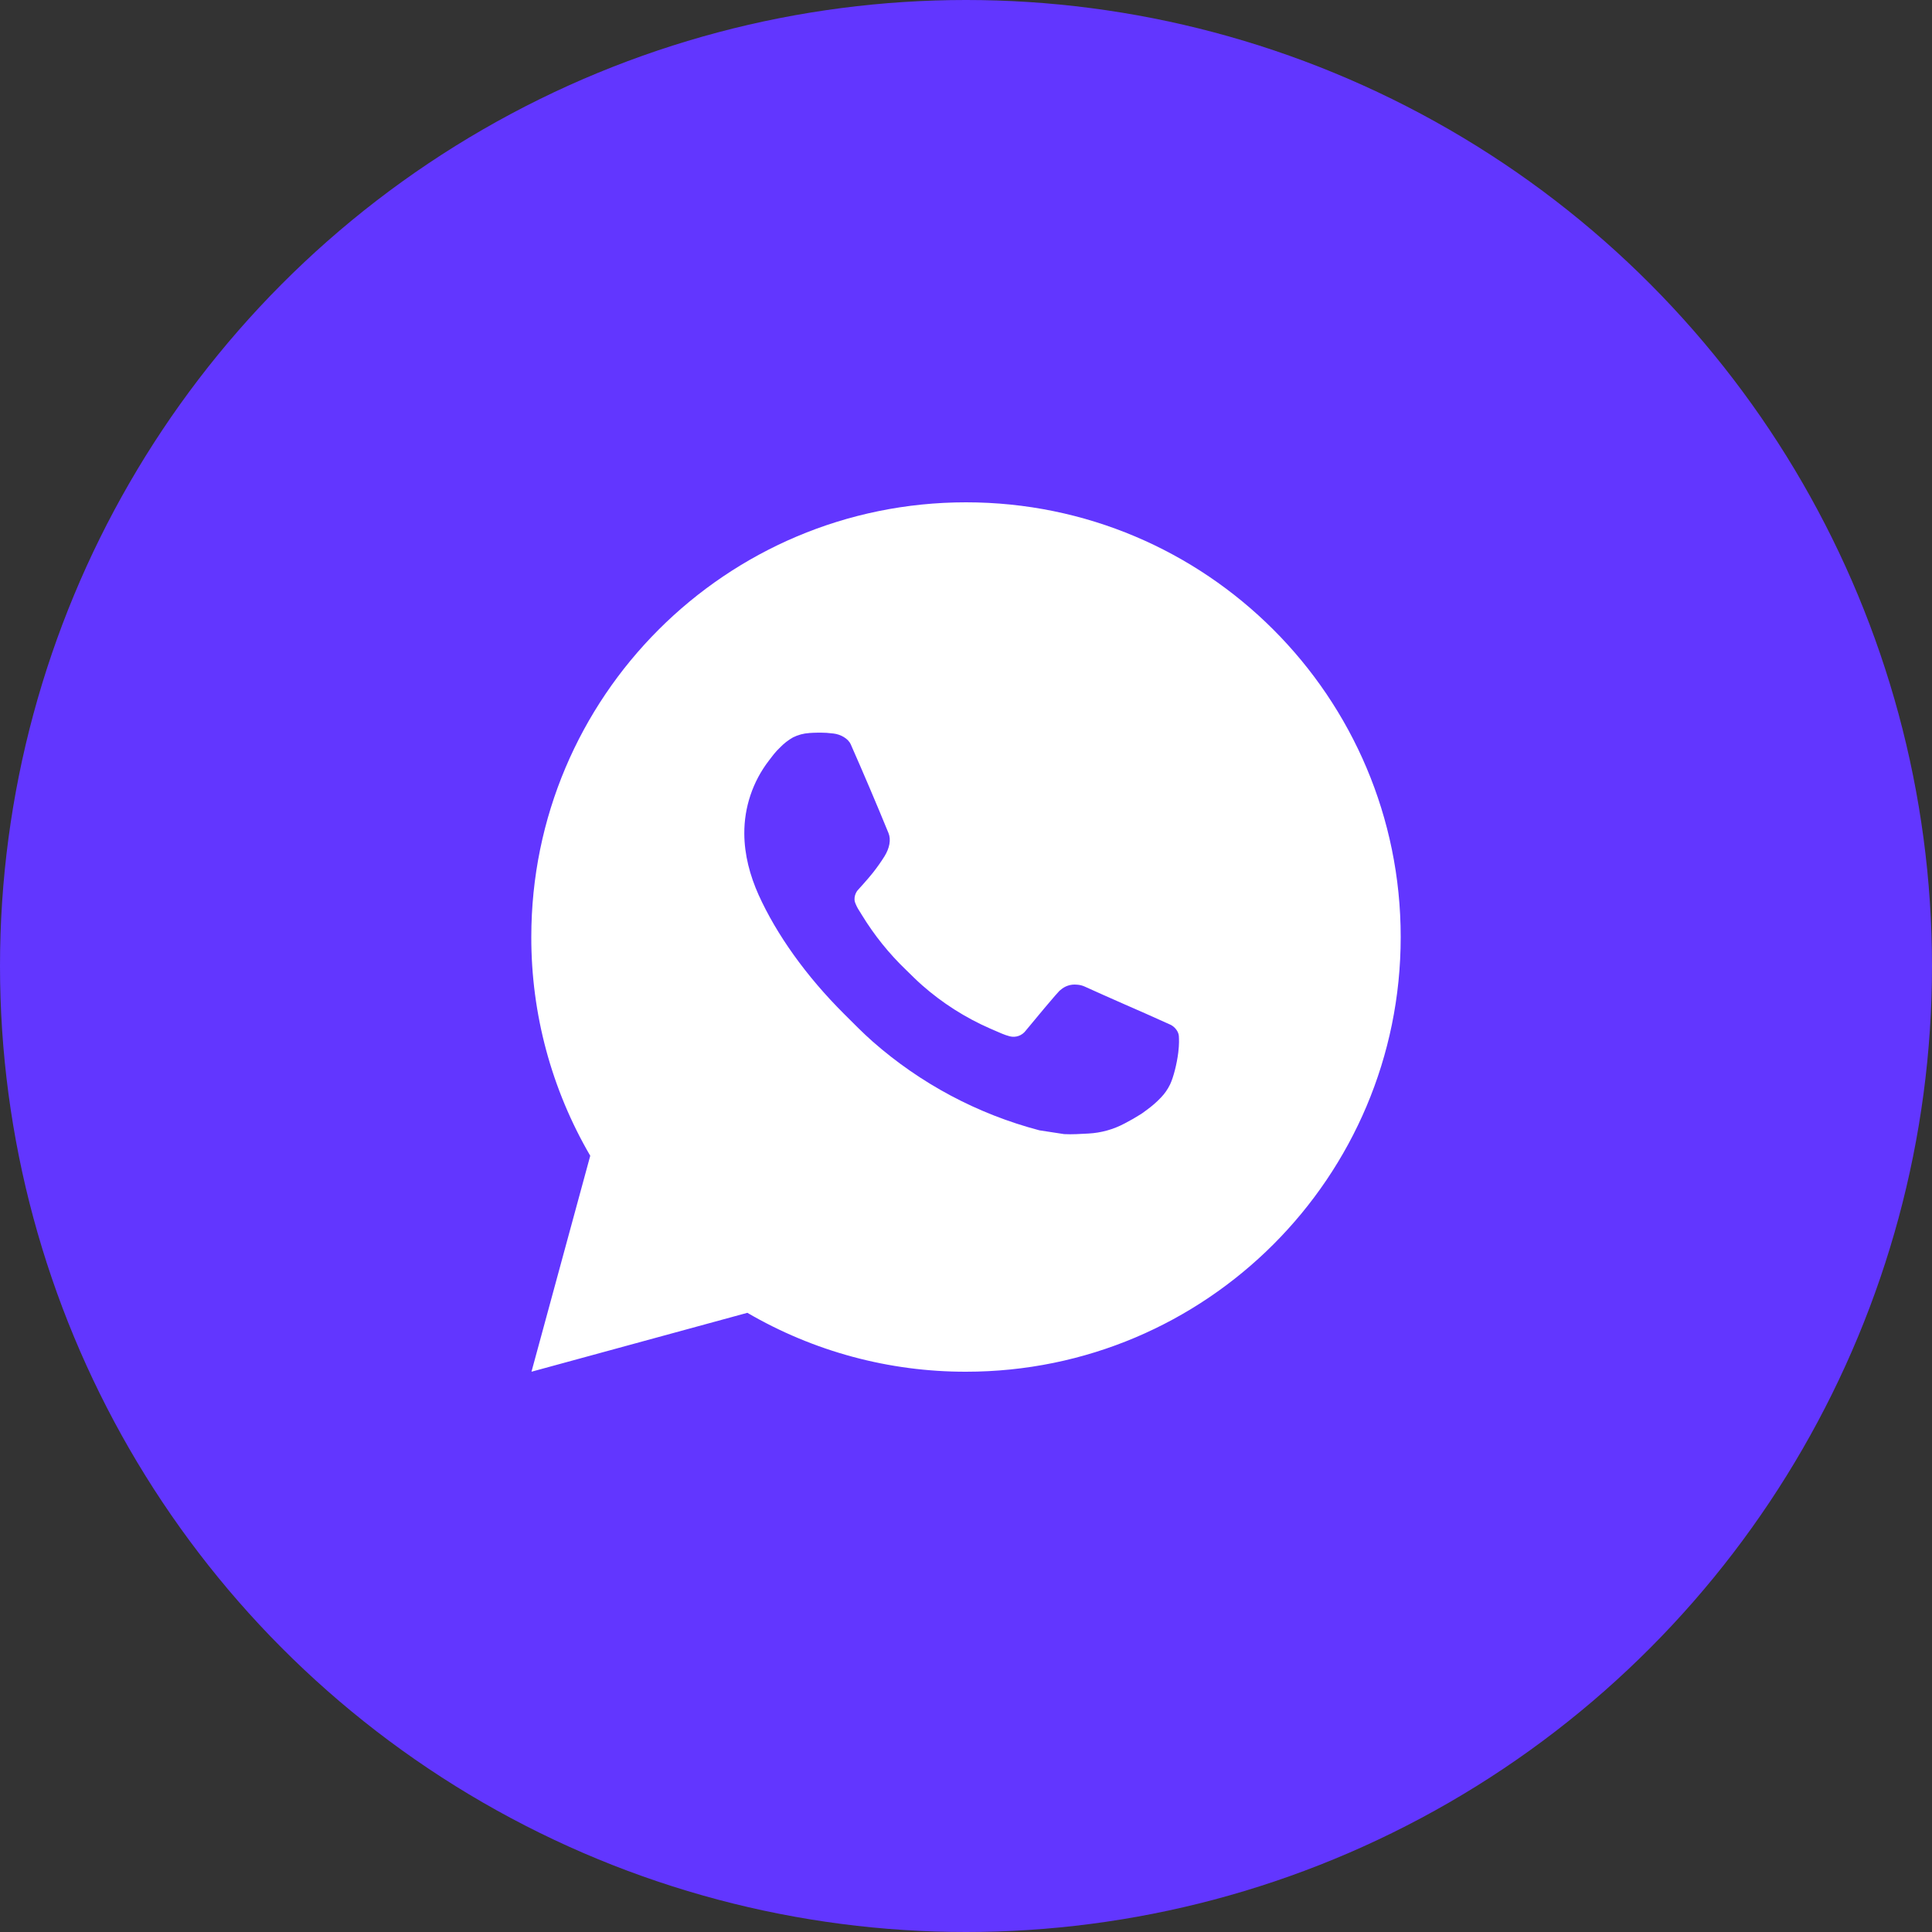
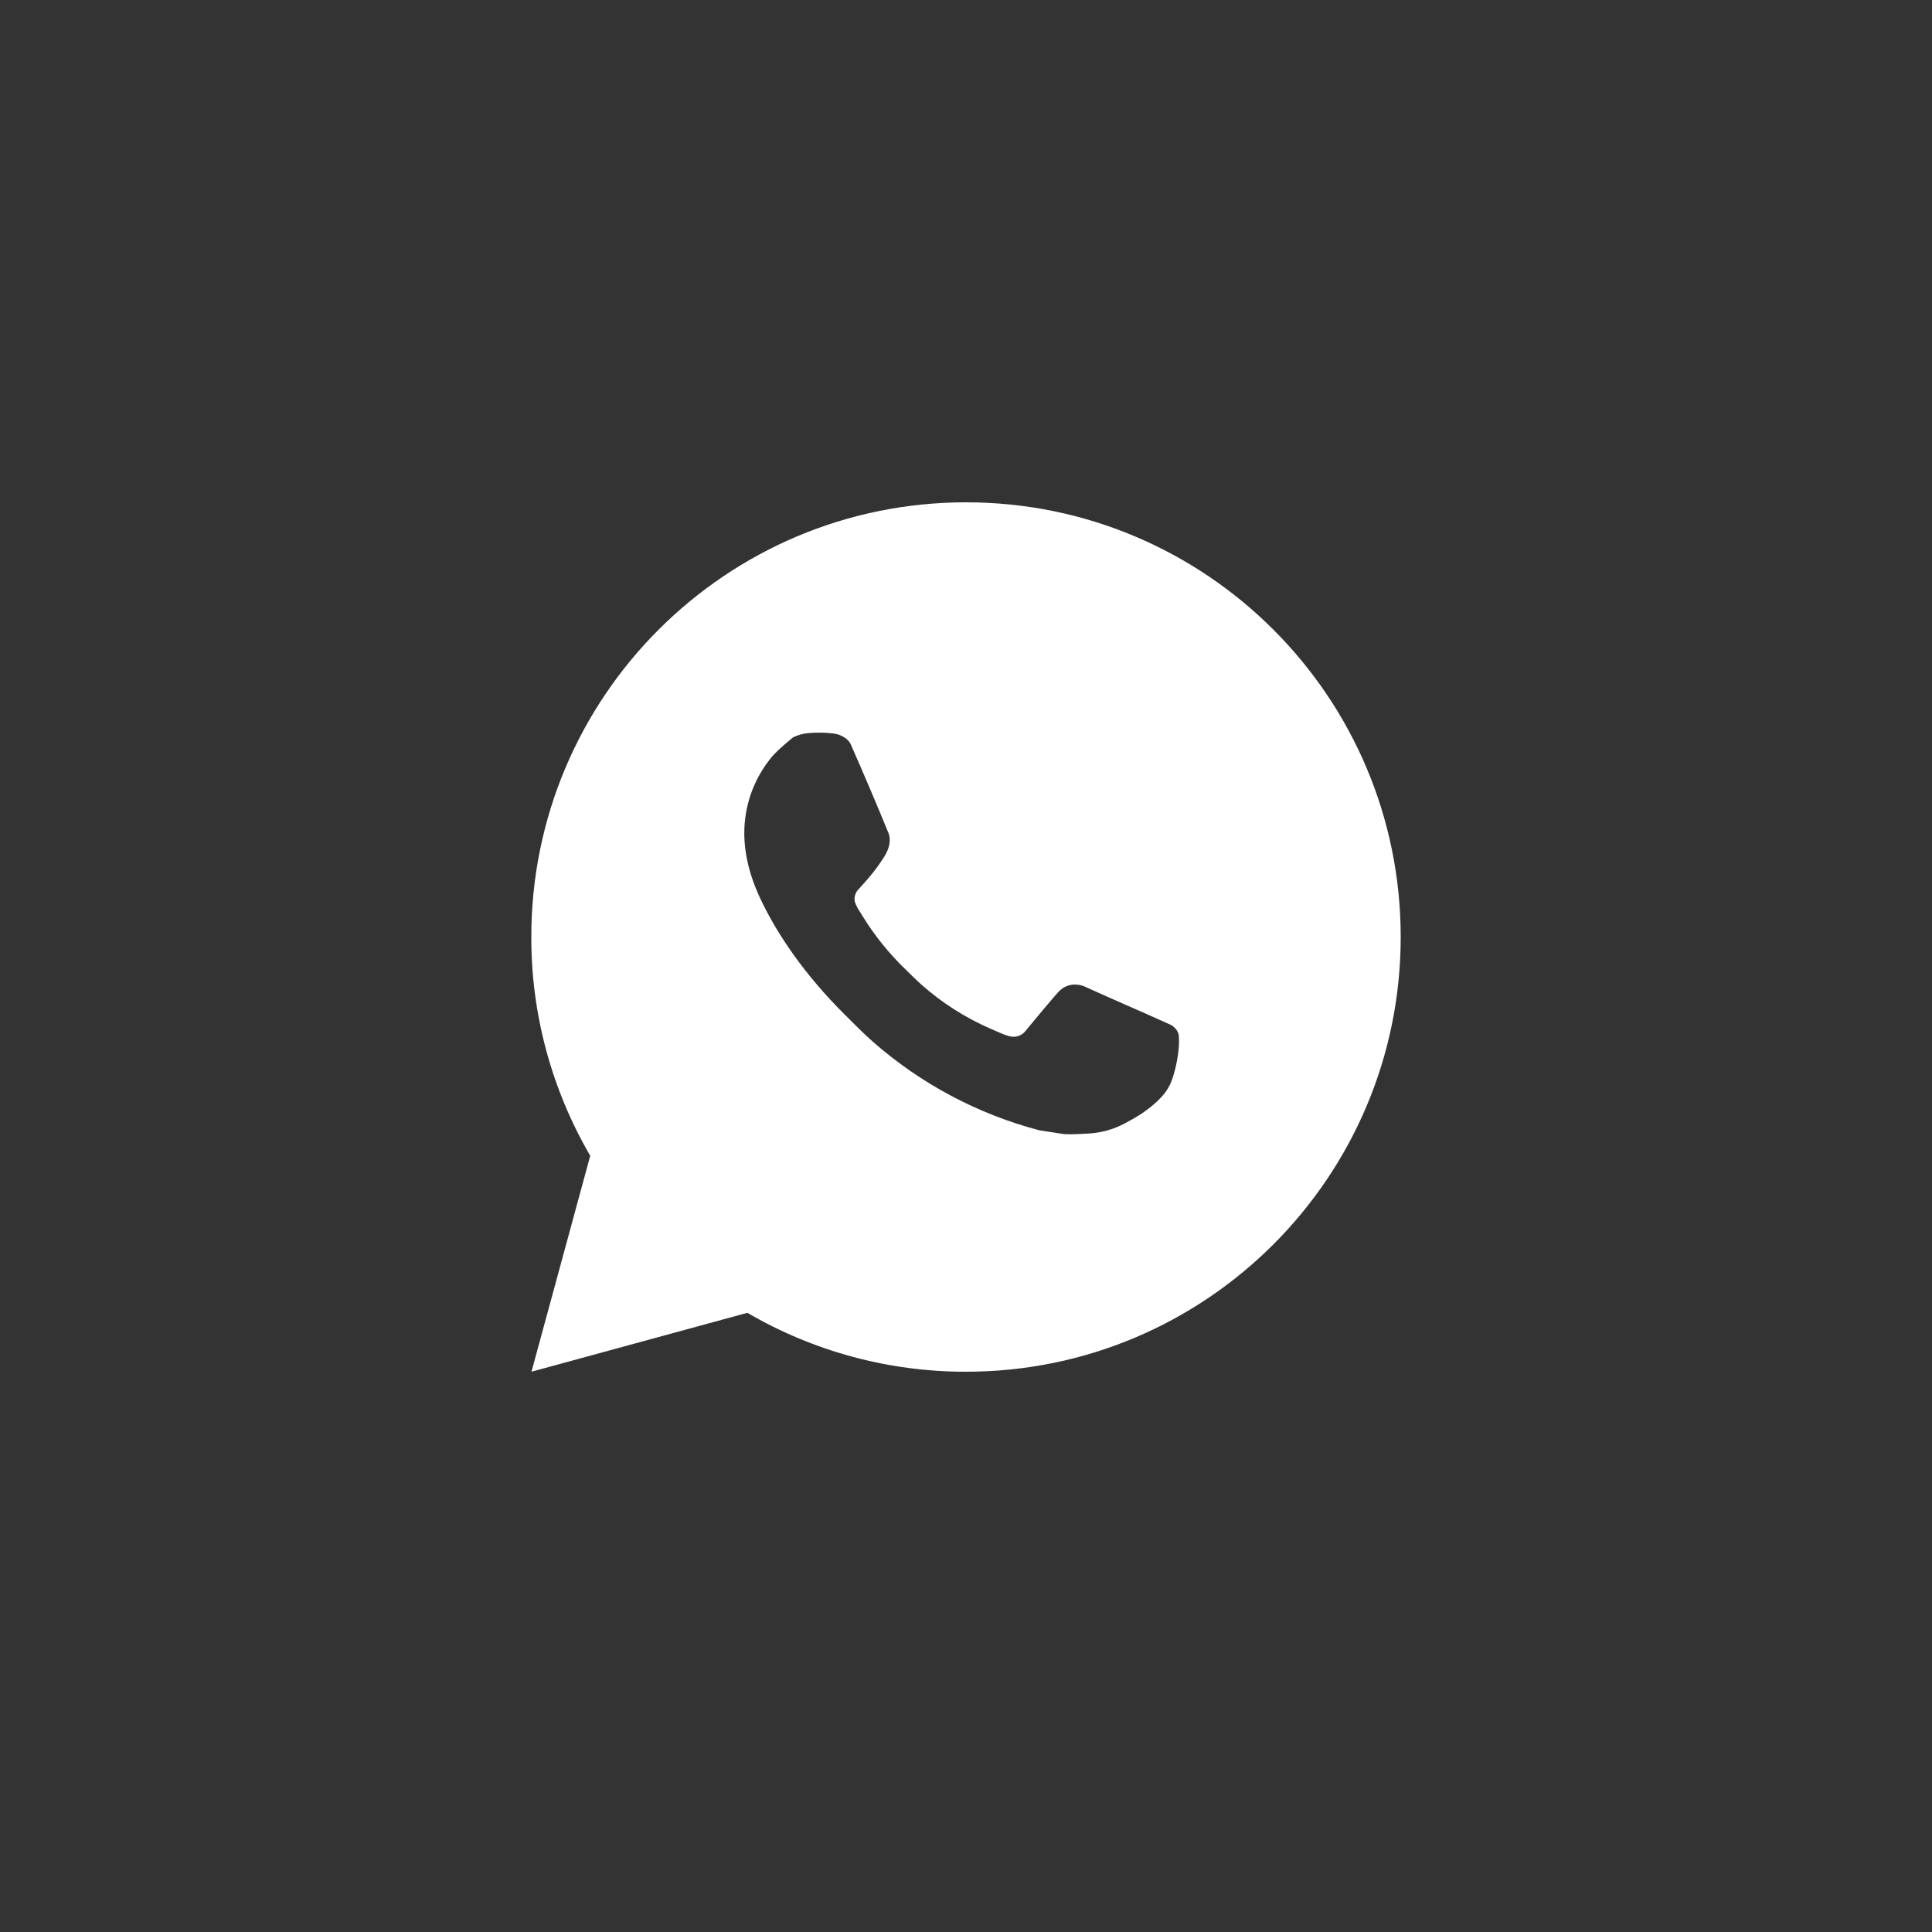
<svg xmlns="http://www.w3.org/2000/svg" width="200" height="200" viewBox="0 0 200 200" fill="none">
  <rect x="0" y="0" width="200" height="200" fill="#333333" stroke="none" />
-   <circle cx="100" cy="100" r="100" fill="#6236FF" />
-   <path d="M55.018 142L61.102 119.644C57.093 112.772 54.987 104.956 55 97C55 72.147 75.147 52 100 52C124.854 52 145 72.147 145 97C145 121.853 124.854 142 100 142C92.047 142.013 84.235 139.908 77.365 135.902L55.018 142ZM83.76 75.886C83.178 75.922 82.611 76.075 82.09 76.336C81.602 76.612 81.156 76.958 80.767 77.362C80.227 77.871 79.921 78.311 79.593 78.739C77.929 80.903 77.035 83.56 77.05 86.29C77.059 88.495 77.635 90.641 78.535 92.648C80.376 96.707 83.404 101.005 87.404 104.987C88.368 105.946 89.308 106.909 90.32 107.804C95.286 112.176 101.203 115.329 107.601 117.011L110.161 117.403C110.994 117.448 111.826 117.385 112.663 117.344C113.974 117.277 115.253 116.922 116.412 116.305C117.001 116.001 117.576 115.671 118.135 115.315C118.135 115.315 118.329 115.189 118.698 114.91C119.305 114.46 119.679 114.14 120.183 113.614C120.556 113.227 120.88 112.772 121.128 112.255C121.479 111.521 121.83 110.122 121.974 108.956C122.082 108.065 122.05 107.579 122.037 107.278C122.019 106.796 121.618 106.297 121.182 106.085L118.563 104.911C118.563 104.911 114.648 103.205 112.258 102.116C112.006 102.007 111.736 101.944 111.462 101.932C111.154 101.9 110.843 101.935 110.549 102.034C110.256 102.132 109.987 102.292 109.761 102.503V102.494C109.738 102.494 109.437 102.751 106.183 106.693C105.996 106.944 105.739 107.134 105.444 107.238C105.149 107.342 104.83 107.356 104.527 107.278C104.234 107.2 103.947 107.1 103.668 106.981C103.11 106.747 102.916 106.657 102.534 106.49L102.511 106.481C99.937 105.357 97.553 103.839 95.446 101.981C94.879 101.486 94.353 100.946 93.812 100.424C92.042 98.729 90.499 96.811 89.222 94.719L88.957 94.291C88.766 94.004 88.612 93.694 88.498 93.368C88.327 92.707 88.772 92.176 88.772 92.176C88.772 92.176 89.866 90.979 90.374 90.331C90.798 89.792 91.193 89.232 91.558 88.653C92.089 87.797 92.255 86.92 91.977 86.24C90.716 83.162 89.412 80.098 88.07 77.056C87.805 76.453 87.017 76.021 86.302 75.936C86.059 75.909 85.816 75.882 85.573 75.864C84.969 75.834 84.363 75.84 83.76 75.882V75.886Z" fill="white" />
+   <path d="M55.018 142L61.102 119.644C57.093 112.772 54.987 104.956 55 97C55 72.147 75.147 52 100 52C124.854 52 145 72.147 145 97C145 121.853 124.854 142 100 142C92.047 142.013 84.235 139.908 77.365 135.902L55.018 142ZM83.76 75.886C83.178 75.922 82.611 76.075 82.09 76.336C80.227 77.871 79.921 78.311 79.593 78.739C77.929 80.903 77.035 83.56 77.05 86.29C77.059 88.495 77.635 90.641 78.535 92.648C80.376 96.707 83.404 101.005 87.404 104.987C88.368 105.946 89.308 106.909 90.32 107.804C95.286 112.176 101.203 115.329 107.601 117.011L110.161 117.403C110.994 117.448 111.826 117.385 112.663 117.344C113.974 117.277 115.253 116.922 116.412 116.305C117.001 116.001 117.576 115.671 118.135 115.315C118.135 115.315 118.329 115.189 118.698 114.91C119.305 114.46 119.679 114.14 120.183 113.614C120.556 113.227 120.88 112.772 121.128 112.255C121.479 111.521 121.83 110.122 121.974 108.956C122.082 108.065 122.05 107.579 122.037 107.278C122.019 106.796 121.618 106.297 121.182 106.085L118.563 104.911C118.563 104.911 114.648 103.205 112.258 102.116C112.006 102.007 111.736 101.944 111.462 101.932C111.154 101.9 110.843 101.935 110.549 102.034C110.256 102.132 109.987 102.292 109.761 102.503V102.494C109.738 102.494 109.437 102.751 106.183 106.693C105.996 106.944 105.739 107.134 105.444 107.238C105.149 107.342 104.83 107.356 104.527 107.278C104.234 107.2 103.947 107.1 103.668 106.981C103.11 106.747 102.916 106.657 102.534 106.49L102.511 106.481C99.937 105.357 97.553 103.839 95.446 101.981C94.879 101.486 94.353 100.946 93.812 100.424C92.042 98.729 90.499 96.811 89.222 94.719L88.957 94.291C88.766 94.004 88.612 93.694 88.498 93.368C88.327 92.707 88.772 92.176 88.772 92.176C88.772 92.176 89.866 90.979 90.374 90.331C90.798 89.792 91.193 89.232 91.558 88.653C92.089 87.797 92.255 86.92 91.977 86.24C90.716 83.162 89.412 80.098 88.07 77.056C87.805 76.453 87.017 76.021 86.302 75.936C86.059 75.909 85.816 75.882 85.573 75.864C84.969 75.834 84.363 75.84 83.76 75.882V75.886Z" fill="white" />
</svg>